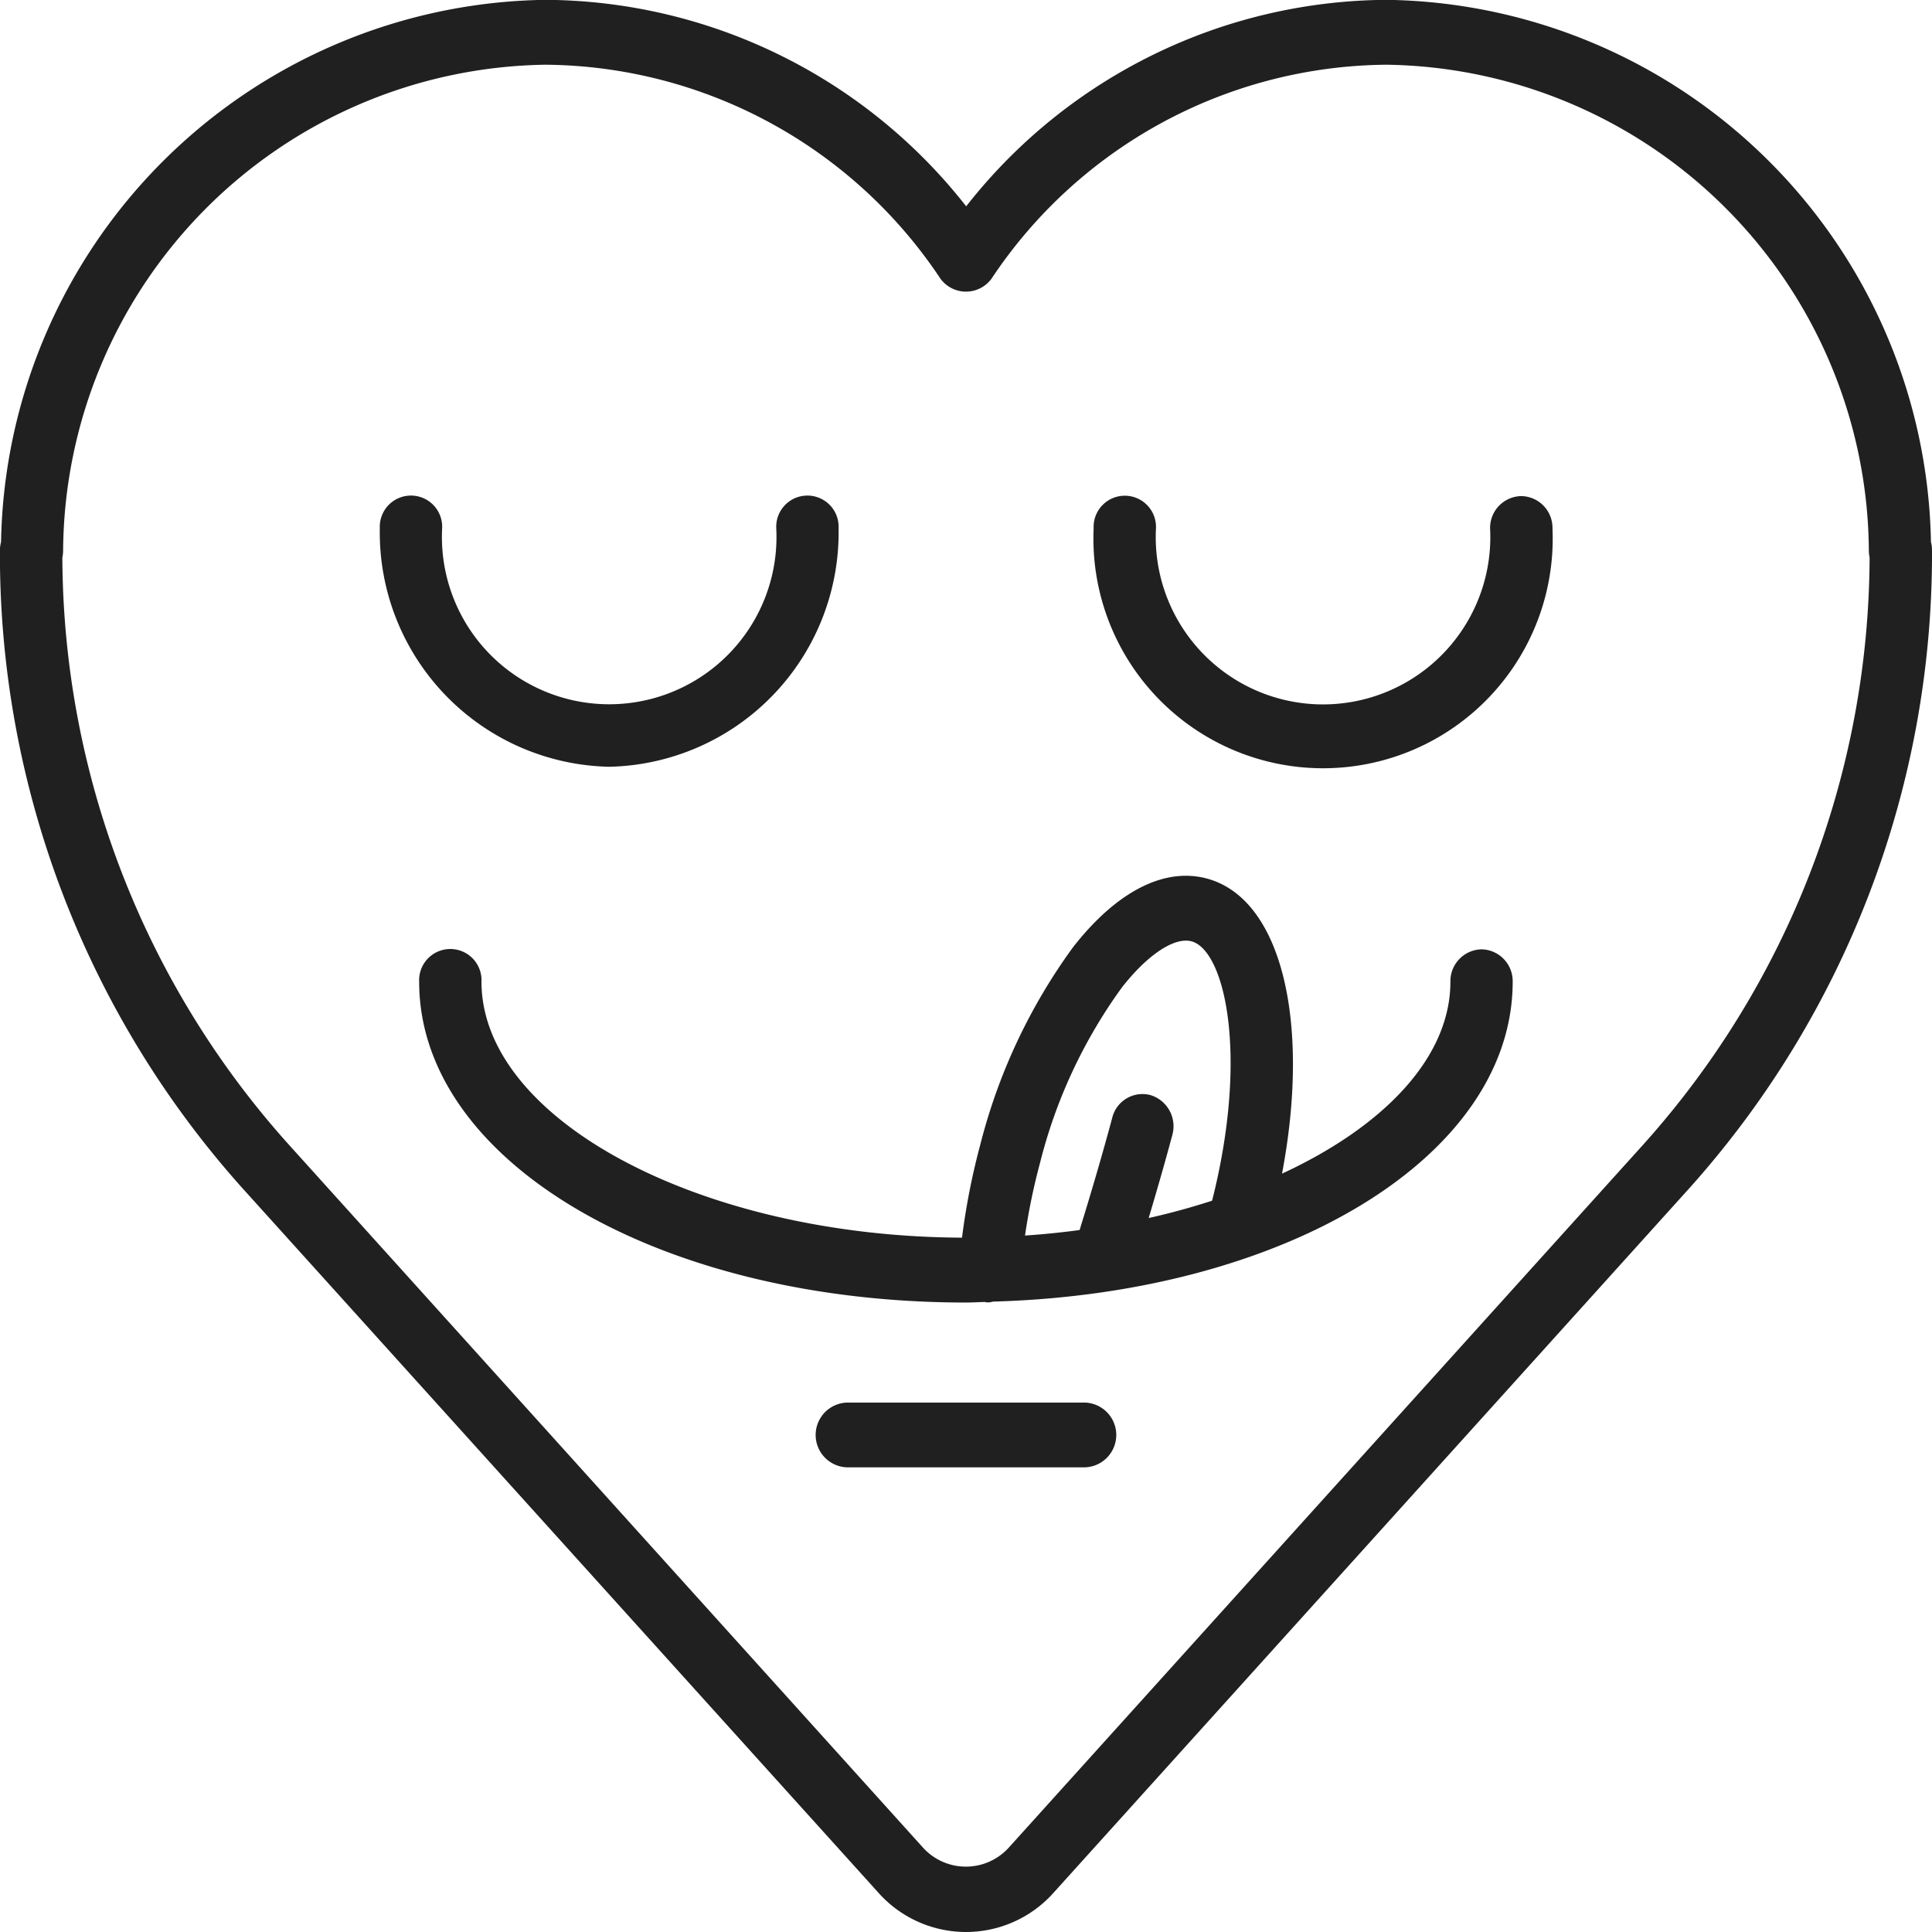
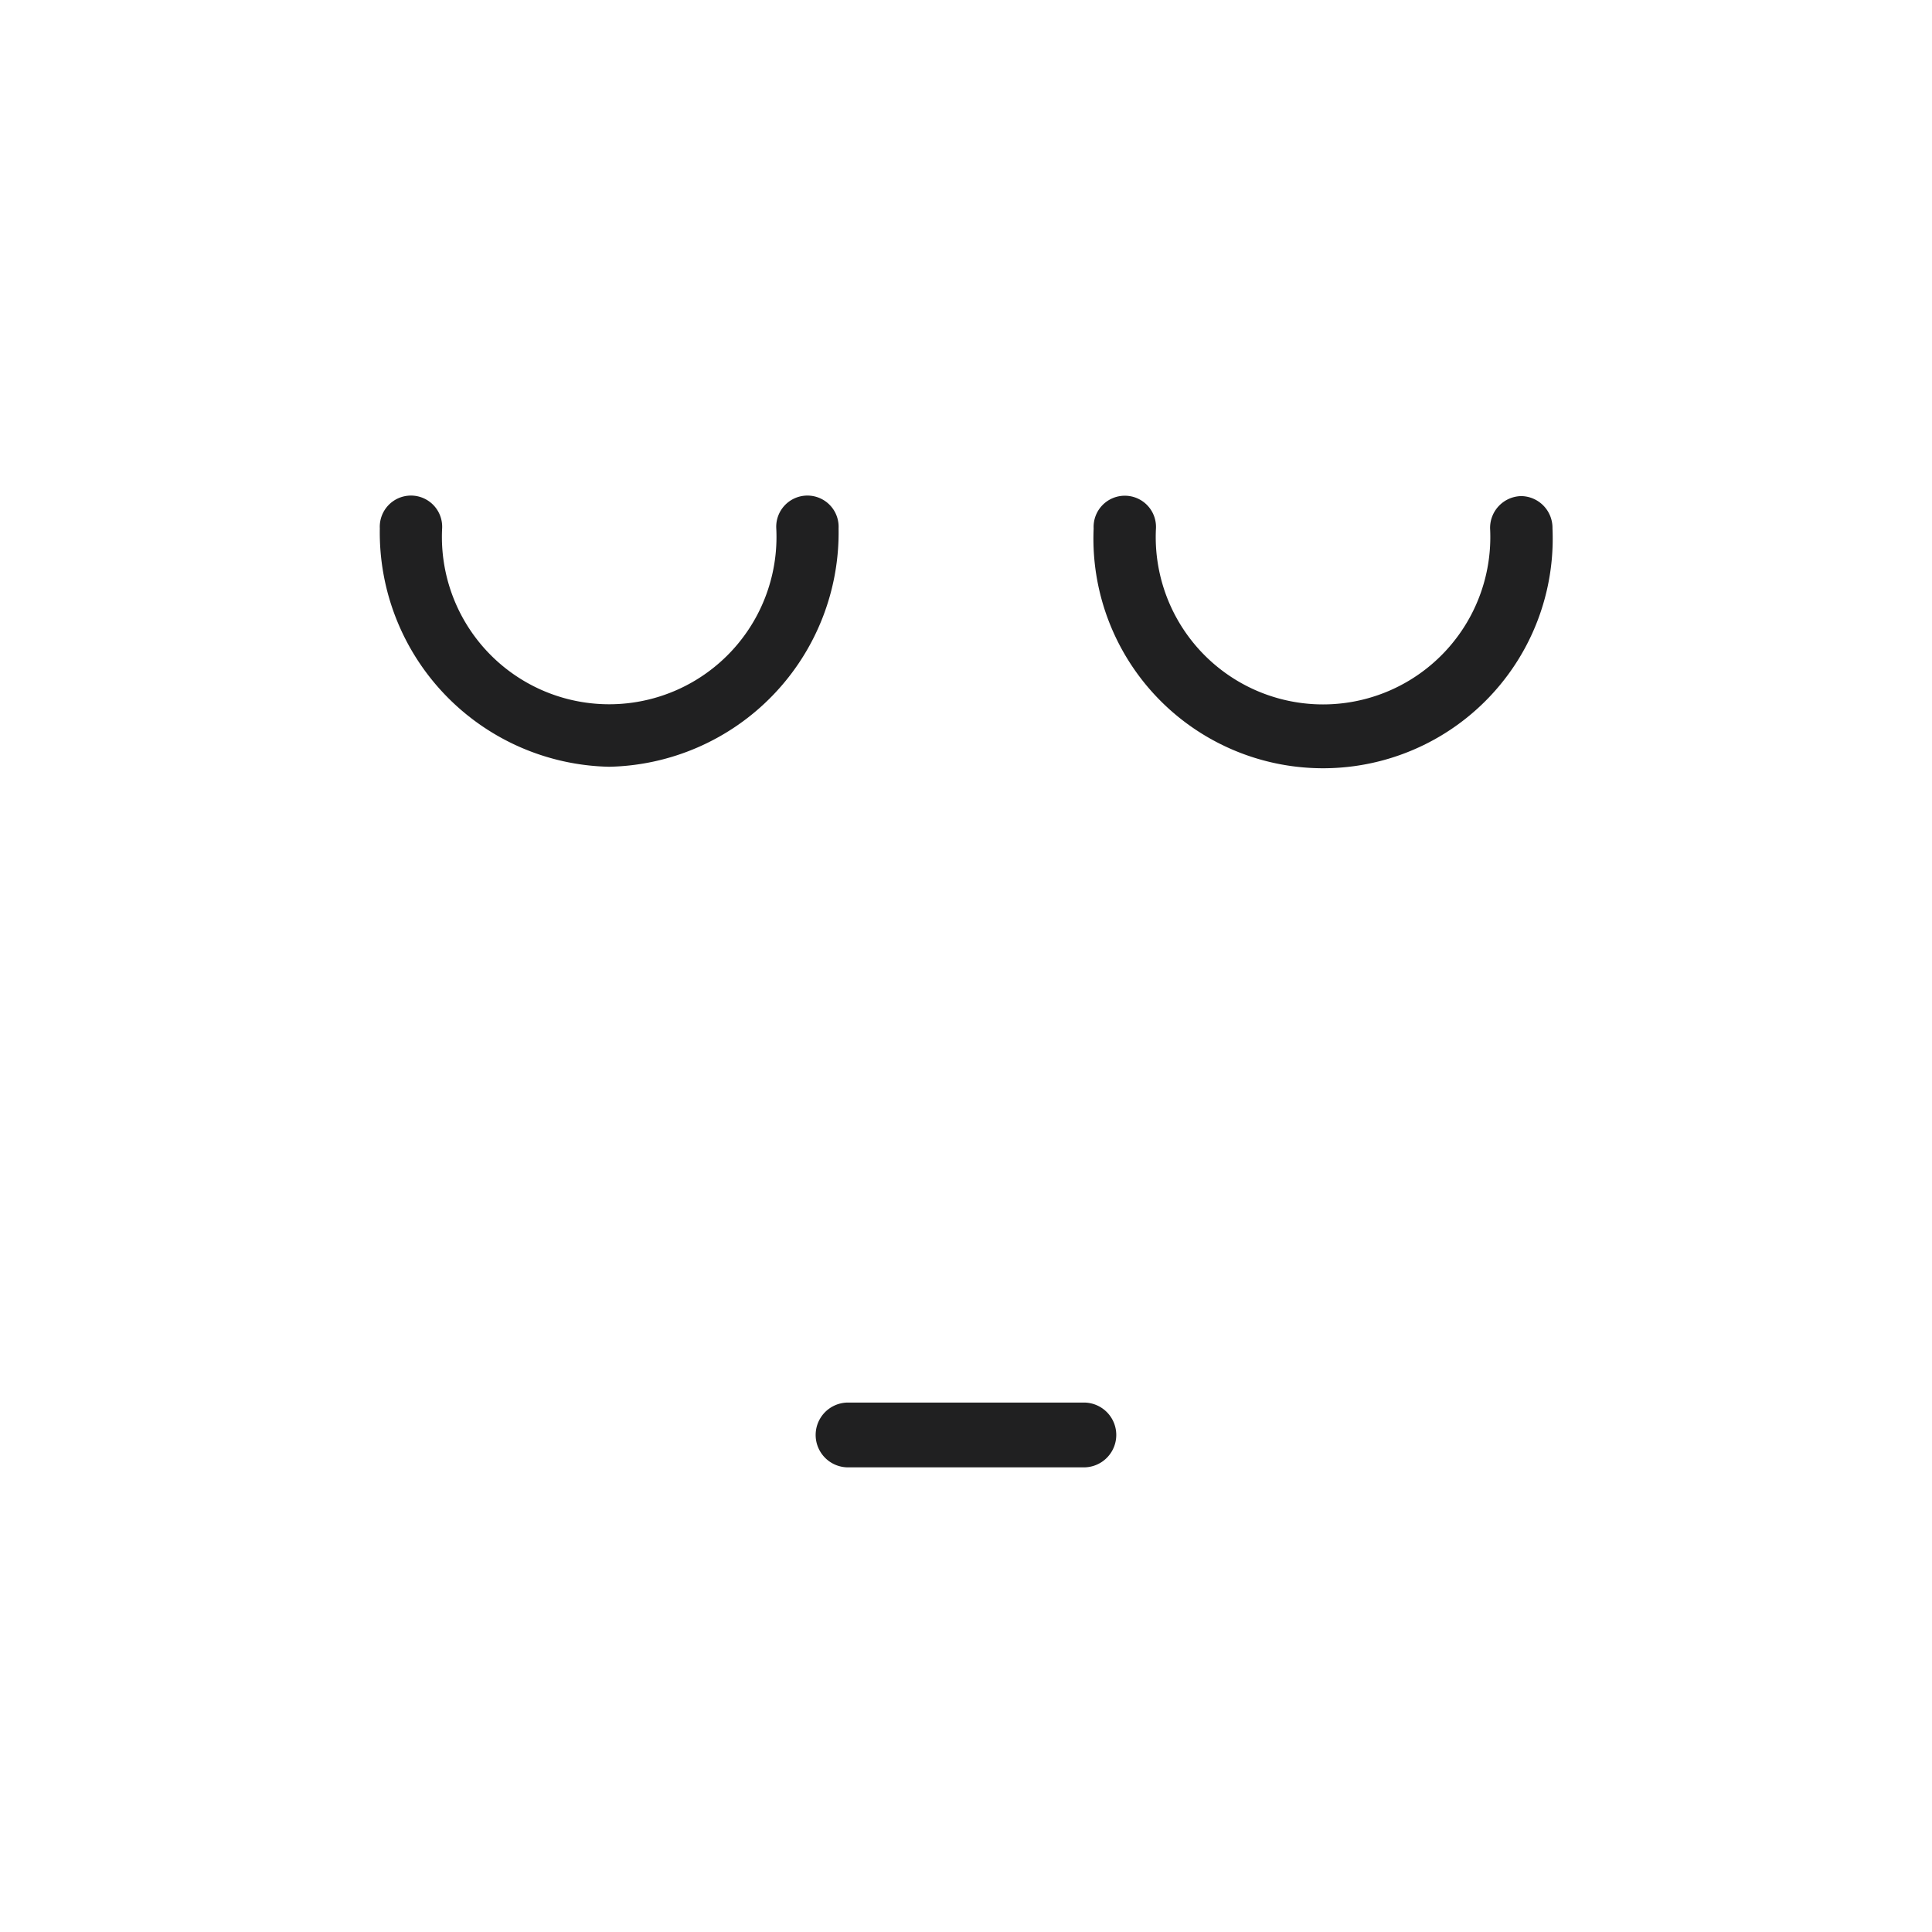
<svg xmlns="http://www.w3.org/2000/svg" width="51.462" height="51.462" viewBox="0 0 51.462 51.462">
  <g id="tasty" transform="translate(-0.002 -0.004)">
-     <path id="Path_45635" data-name="Path 45635" d="M51.436,14.439A14.707,14.707,0,0,0,36.938,0a14.332,14.332,0,0,0-11.2,5.5A14.333,14.333,0,0,0,14.528,0,14.707,14.707,0,0,0,.03,14.439.884.884,0,0,0,0,14.664a25.3,25.3,0,0,0,6.469,17L23.393,50.412a3.125,3.125,0,0,0,4.68,0L44.995,31.66a25.3,25.3,0,0,0,6.469-17A.9.9,0,0,0,51.436,14.439ZM43.784,30.479,26.859,49.233a1.542,1.542,0,0,1-2.258,0L7.682,30.479A23.526,23.526,0,0,1,1.663,14.854a.925.925,0,0,0,.02-.161A13.034,13.034,0,0,1,14.528,1.728a12.751,12.751,0,0,1,10.525,5.7.843.843,0,0,0,1.359,0,12.751,12.751,0,0,1,10.525-5.7A13.032,13.032,0,0,1,49.782,14.69a.925.925,0,0,0,.02.161A23.526,23.526,0,0,1,43.784,30.479Zm0,0" transform="translate(0 0)" fill="#202021" />
    <path id="Path_45636" data-name="Path 45636" d="M106.7,138.594a6.242,6.242,0,0,0,6.111-6.352.831.831,0,1,0-1.66,0,4.456,4.456,0,1,1-8.9,0,.831.831,0,1,0-1.66,0A6.242,6.242,0,0,0,106.7,138.594Zm0,0" transform="translate(-90.472 -118.166)" fill="#202021" />
    <path id="Path_45637" data-name="Path 45637" d="M301.129,131.426a.847.847,0,0,0-.83.862,4.456,4.456,0,1,1-8.9,0,.831.831,0,1,0-1.66,0,6.117,6.117,0,1,0,12.222,0A.846.846,0,0,0,301.129,131.426Zm0,0" transform="translate(-260.606 -118.208)" fill="#202021" />
-     <path id="Path_45638" data-name="Path 45638" d="M139.392,234.056a.848.848,0,0,0-.83.863c0,2.01-1.759,3.85-4.485,5.112.761-4.016,0-7.27-1.95-7.846-1.149-.339-2.438.305-3.618,1.816a15.321,15.321,0,0,0-2.473,5.271,18.4,18.4,0,0,0-.483,2.464c-6.949-.03-12.8-3.136-12.8-6.817a.831.831,0,1,0-1.66,0c0,4.792,6.4,8.545,14.564,8.545.172,0,.339-.011.509-.015.013,0,.023.009.036.011h.073a.74.74,0,0,0,.106-.021c7.815-.216,13.84-3.876,13.84-8.523A.847.847,0,0,0,139.392,234.056Zm-9.593,1.032c.7-.9,1.424-1.371,1.876-1.243.892.263,1.512,3.065.539,6.907-.54.174-1.1.33-1.689.461.219-.735.432-1.472.63-2.212a.868.868,0,0,0-.578-1.061.829.829,0,0,0-1.022.6c-.268,1-.563,2-.87,2.993-.476.064-.96.114-1.454.147a16.762,16.762,0,0,1,.4-1.936A13.556,13.556,0,0,1,129.8,235.088Zm0,0" transform="translate(-99.926 -208.765)" fill="#202021" />
    <path id="Path_45639" data-name="Path 45639" d="M223.32,371.707h-6.34a.863.863,0,0,0,0,1.725h6.34a.863.863,0,0,0,0-1.725Zm0,0" transform="translate(-194.418 -334.343)" fill="#202021" />
  </g>
</svg>